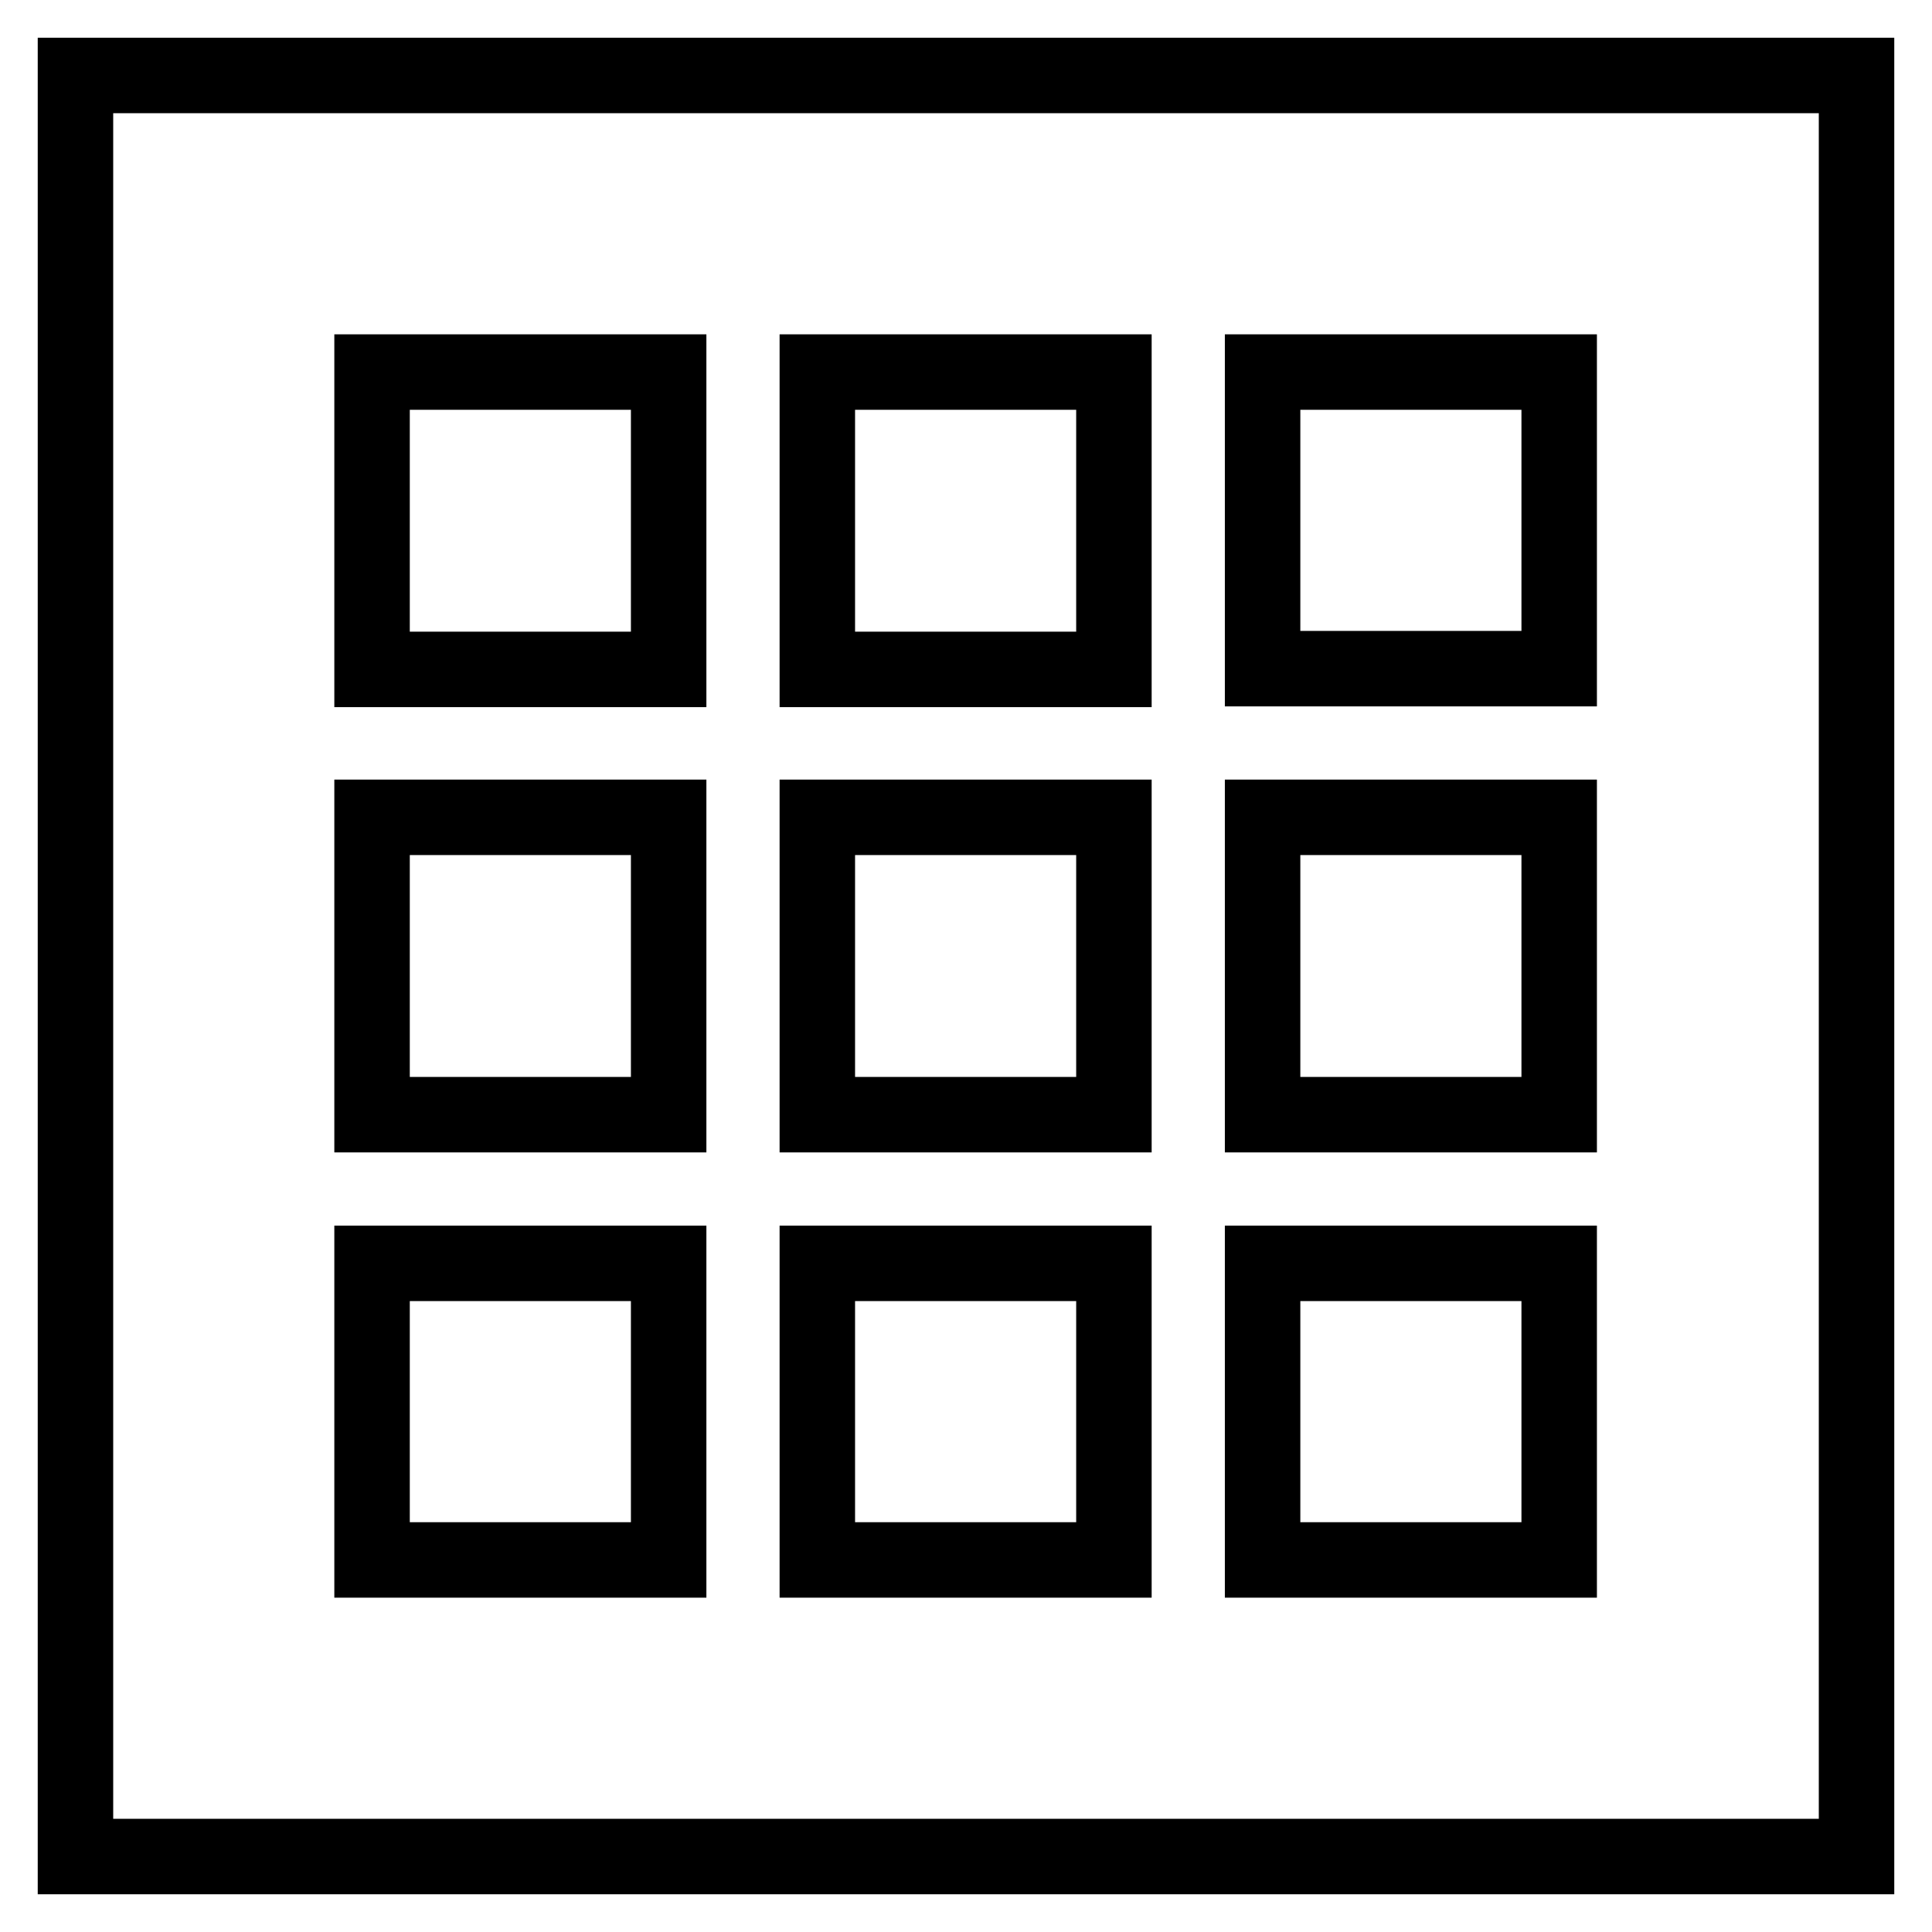
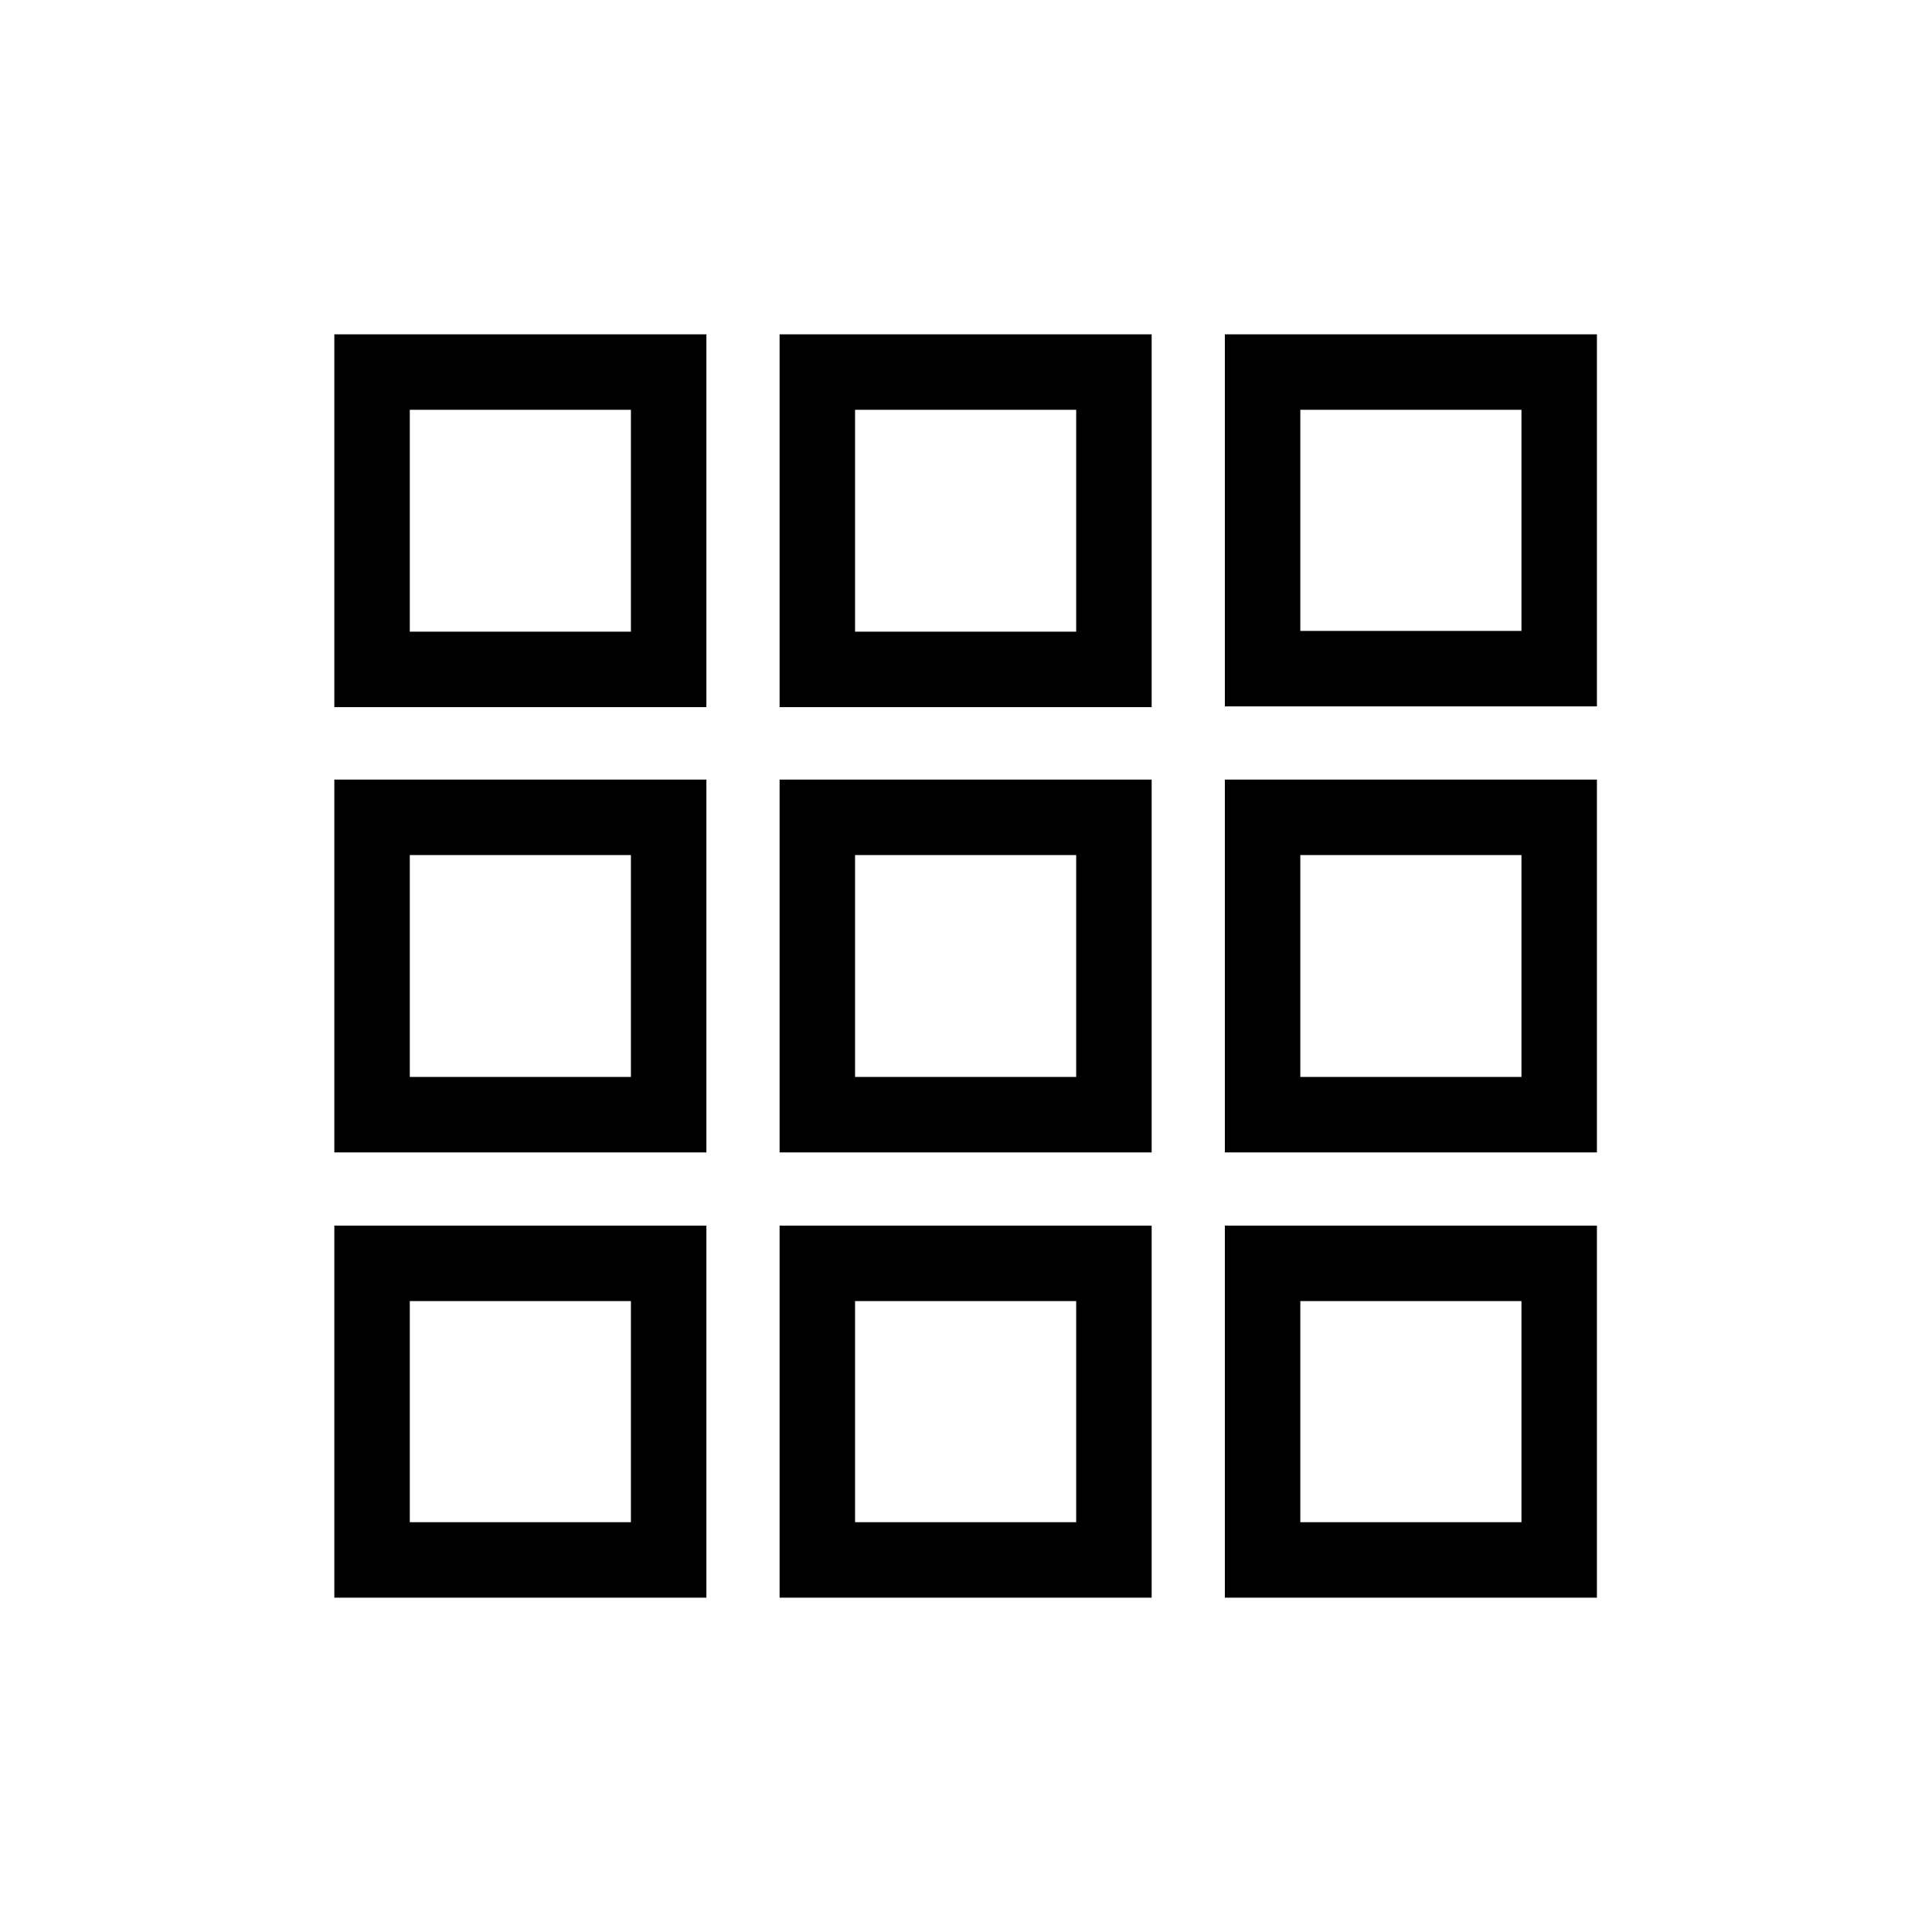
<svg xmlns="http://www.w3.org/2000/svg" version="1.1" x="0px" y="0px" viewBox="0 0 256 256" enable-background="new 0 0 256 256" xml:space="preserve">
  <g>
    <g>
-       <path stroke-width="10" fill-opacity="0" stroke="#000000" d="M10,10h236v236H10V10z" />
      <path stroke-width="10" fill-opacity="0" stroke="#000000" d="M49.3,88.7h39.3V49.3H49.3V88.7L49.3,88.7z M108.3,206.7h39.3v-39.3h-39.3V206.7L108.3,206.7z M49.3,206.7h39.3v-39.3H49.3V206.7L49.3,206.7z M49.3,147.7h39.3v-39.4H49.3V147.7L49.3,147.7z M108.3,147.7h39.3v-39.4h-39.3V147.7L108.3,147.7z M167.3,49.3v39.3h39.3V49.3H167.3L167.3,49.3z M108.3,88.7h39.3V49.3h-39.3V88.7L108.3,88.7z M167.3,147.7h39.3v-39.4h-39.3V147.7L167.3,147.7z M167.3,206.7h39.3v-39.3h-39.3V206.7L167.3,206.7z" />
    </g>
  </g>
</svg>